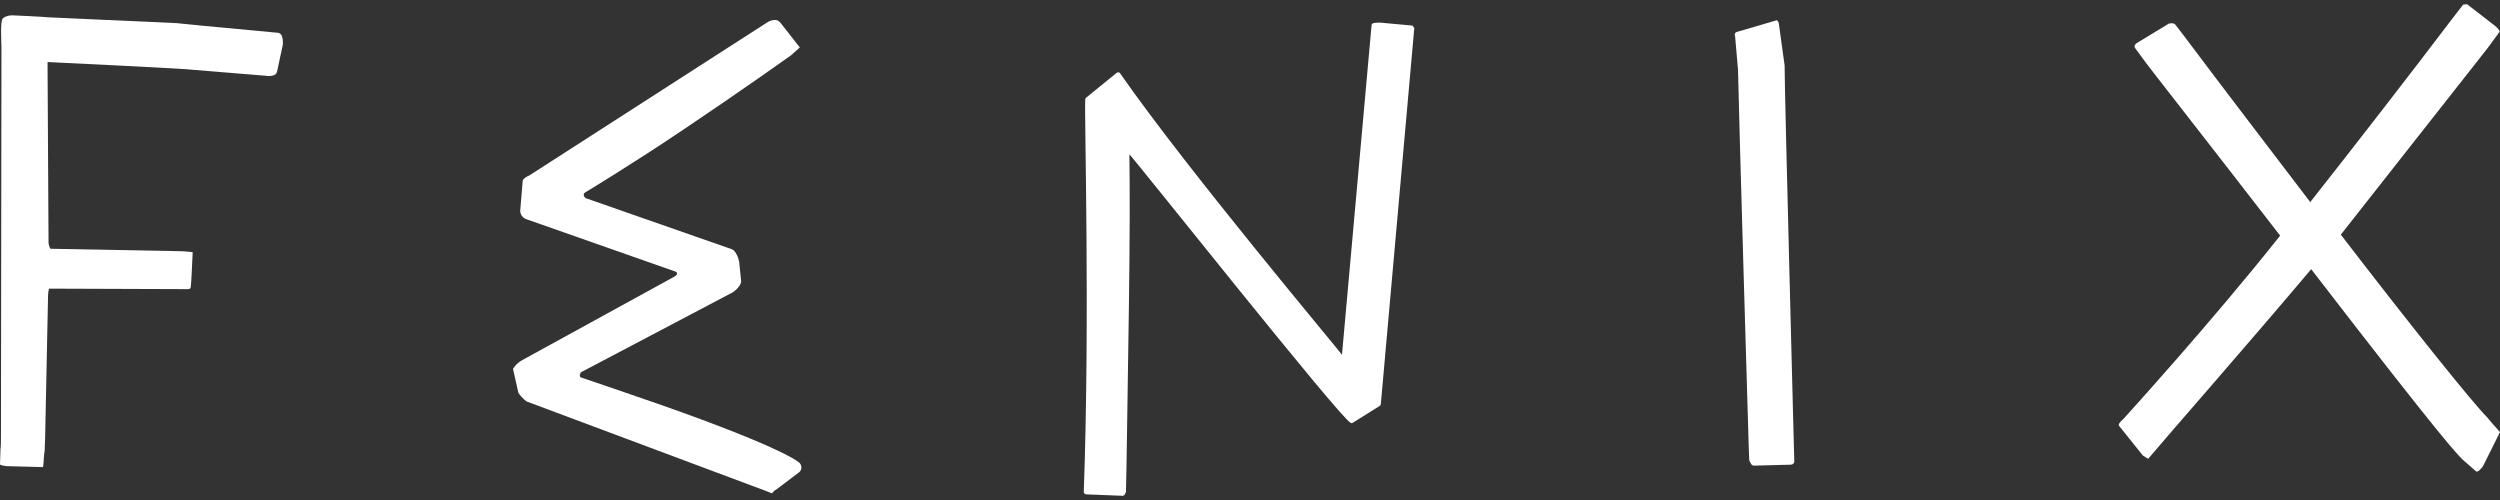
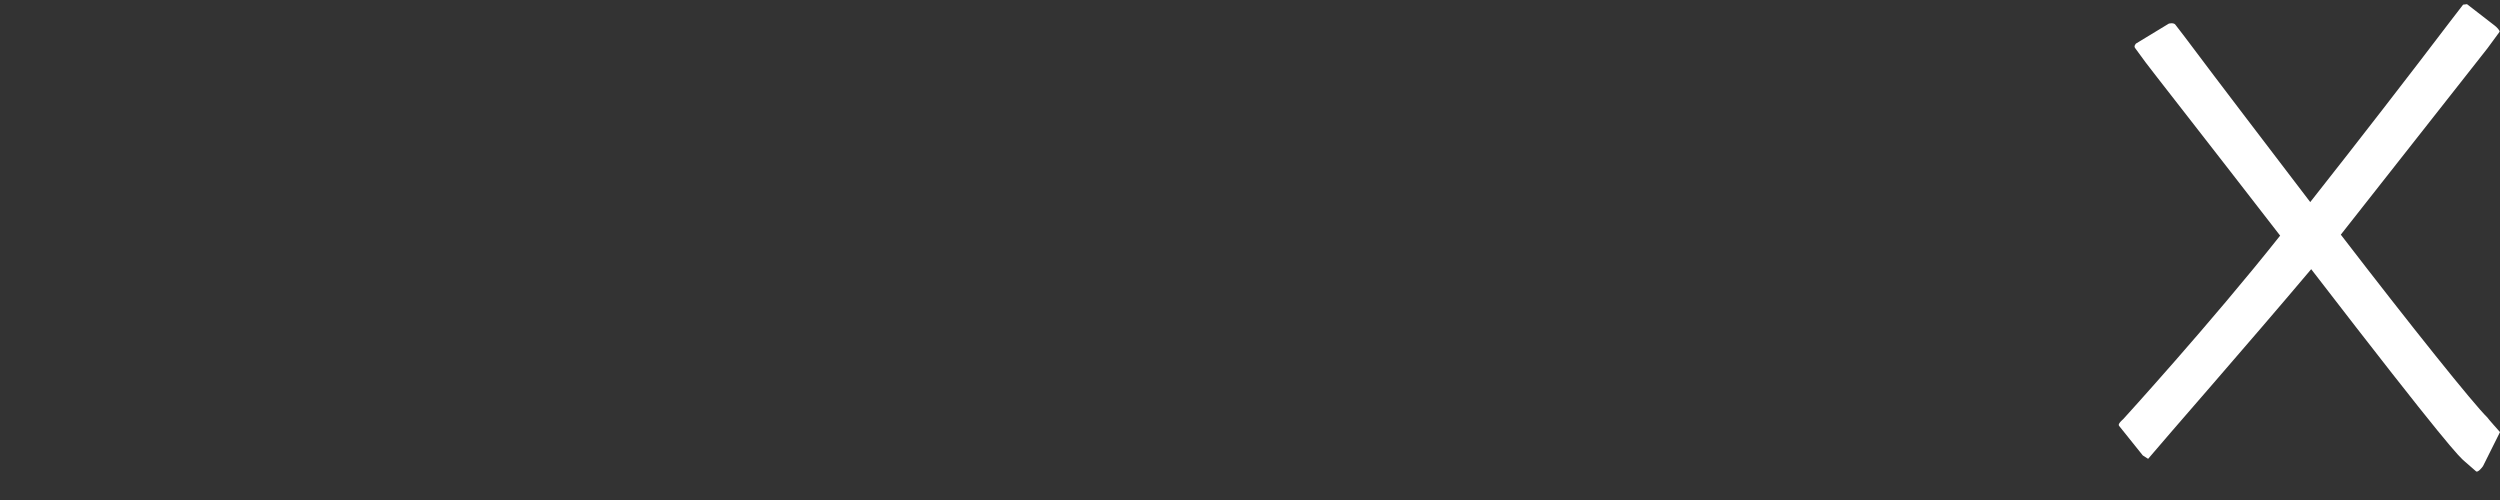
<svg xmlns="http://www.w3.org/2000/svg" width="300" height="60" viewBox="0 0 300 60" fill="none">
  <rect x="0" y="0" width="300" height="60" fill="#333333" stroke="none" />
-   <path d="M92.662 59.203C92.662 59.203 92.312 59.087 91.904 58.911L63.192 48.175C62.784 47.883 62.318 47.358 62.202 47.124L61.561 44.265C61.561 44.265 61.91 43.623 62.667 43.215L80.955 33.178C81.363 32.944 81.363 32.653 80.897 32.536L63.133 26.292C62.667 26.117 62.376 25.65 62.434 25.183L62.726 21.682C62.784 21.449 63.133 21.215 63.541 21.04L92.021 2.717C92.545 2.367 93.011 2.367 93.244 2.426C93.302 2.426 93.594 2.659 93.594 2.659L95.981 5.693L94.933 6.627C94.933 6.627 89.225 10.712 82.004 15.555C76.121 19.523 70.239 23.083 70.239 23.083C69.831 23.316 70.18 23.724 70.297 23.783L87.828 29.91C88.293 30.085 88.643 31.019 88.701 31.427L88.934 33.703C88.992 34.17 88.293 34.87 87.886 35.103L69.715 44.673C69.715 44.673 69.365 45.199 69.773 45.315C69.773 45.315 75.306 47.182 78.975 48.466C94.758 54.01 95.981 55.585 95.981 55.585C96.273 55.935 96.214 56.461 95.865 56.694L93.244 58.678C92.895 58.853 92.662 59.145 92.662 59.203Z" fill="white" />
-   <path d="M134.712 59.495L130.285 59.32C130.285 59.32 130.052 59.203 130.052 59.087C130.81 37.904 130.111 13.921 130.227 11.937C130.227 11.879 130.285 11.82 130.285 11.762L134.013 8.728C134.129 8.669 134.304 8.669 134.362 8.728C142.516 20.457 161.037 42.456 161.037 42.573L164.589 3.009C164.589 2.717 165.114 2.717 165.638 2.717L169.482 3.068L169.715 3.359L165.696 48.525C165.696 48.583 165.638 48.641 165.58 48.7L162.318 50.742C162.26 50.8 162.202 50.8 162.085 50.742C160.92 50.334 135.527 18.298 135.527 18.531C135.585 22.558 135.585 28.276 135.469 36.737C135.294 48.175 135.178 57.044 135.119 58.853C135.178 59.087 134.886 59.553 134.712 59.495Z" fill="white" />
-   <path d="M210.483 55.877C210.367 55.877 210.25 55.819 210.192 55.76C210.076 55.585 209.901 55.294 209.901 55.118L209.843 53.426C209.785 51.792 208.678 14.271 208.561 8.378L208.212 4.351C208.096 4.118 208.212 3.884 208.445 3.826L213.221 2.426C213.221 2.426 213.395 2.542 213.454 2.776L214.153 7.852C214.153 11.412 215.259 52.843 215.259 53.31L215.317 55.352C215.317 55.585 215.143 55.76 214.91 55.76L210.483 55.877Z" fill="white" />
-   <path d="M24.112 3.068C23.704 3.009 21.608 2.834 21.2 2.776L5.766 2.076C5.3 2.017 1.747 1.842 1.514 1.842C1.281 1.842 0.815 1.842 0.349 2.192C0 2.426 0.175 5.227 0.175 5.693L0.116 52.376C0.116 52.784 0.116 53.543 0.058 53.952L0 55.702C0 55.819 0.349 55.877 0.757 55.935L5.125 56.052C5.242 56.052 5.242 54.885 5.3 54.477L5.358 54.127C5.358 53.66 5.416 52.959 5.416 52.551L5.766 35.512C5.766 35.045 5.882 34.637 5.882 34.637L22.19 34.695C22.539 34.695 22.831 34.753 22.889 34.462C22.947 34.345 23.122 30.26 23.122 30.26C23.122 30.26 22.132 30.143 21.608 30.143L6.057 29.852C6.057 29.852 5.824 29.502 5.824 29.035L5.708 8.203V7.444C5.708 7.444 22.772 8.261 23.18 8.378L31.741 9.078C32.149 9.136 33.139 9.253 33.256 8.553L33.955 5.285C33.955 4.526 33.838 4.06 33.43 3.943L24.112 3.068Z" fill="white" />
  <path d="M299.942 3.826C300.058 3.709 299.534 3.184 299.359 3.068L296.04 0.5L295.574 0.558L294.001 2.601C289.167 8.961 283.168 16.722 277.228 24.25C271.986 17.364 266.57 10.303 262.202 4.468L261.037 2.951C260.862 2.717 260.28 2.776 260.163 2.892L256.319 5.227C256.319 5.227 256.028 5.518 256.203 5.752L257.484 7.502C257.542 7.619 265.405 17.656 273.617 28.276C265.288 38.78 254.805 50.275 254.805 50.275C254.688 50.392 254.106 50.859 254.281 51.092L257.135 54.652L257.775 55.06C259.93 52.493 269.715 41.347 277.344 32.302C293.71 53.543 295.108 54.827 295.807 55.41L297.146 56.577C297.379 56.694 297.845 56.111 297.962 55.935L300 51.851C300 51.851 298.486 50.158 298.486 50.1C296.855 48.525 289.284 39.071 280.897 28.159C289.167 17.656 296.797 7.969 298.486 5.81L299.942 3.826Z" fill="white" />
</svg>